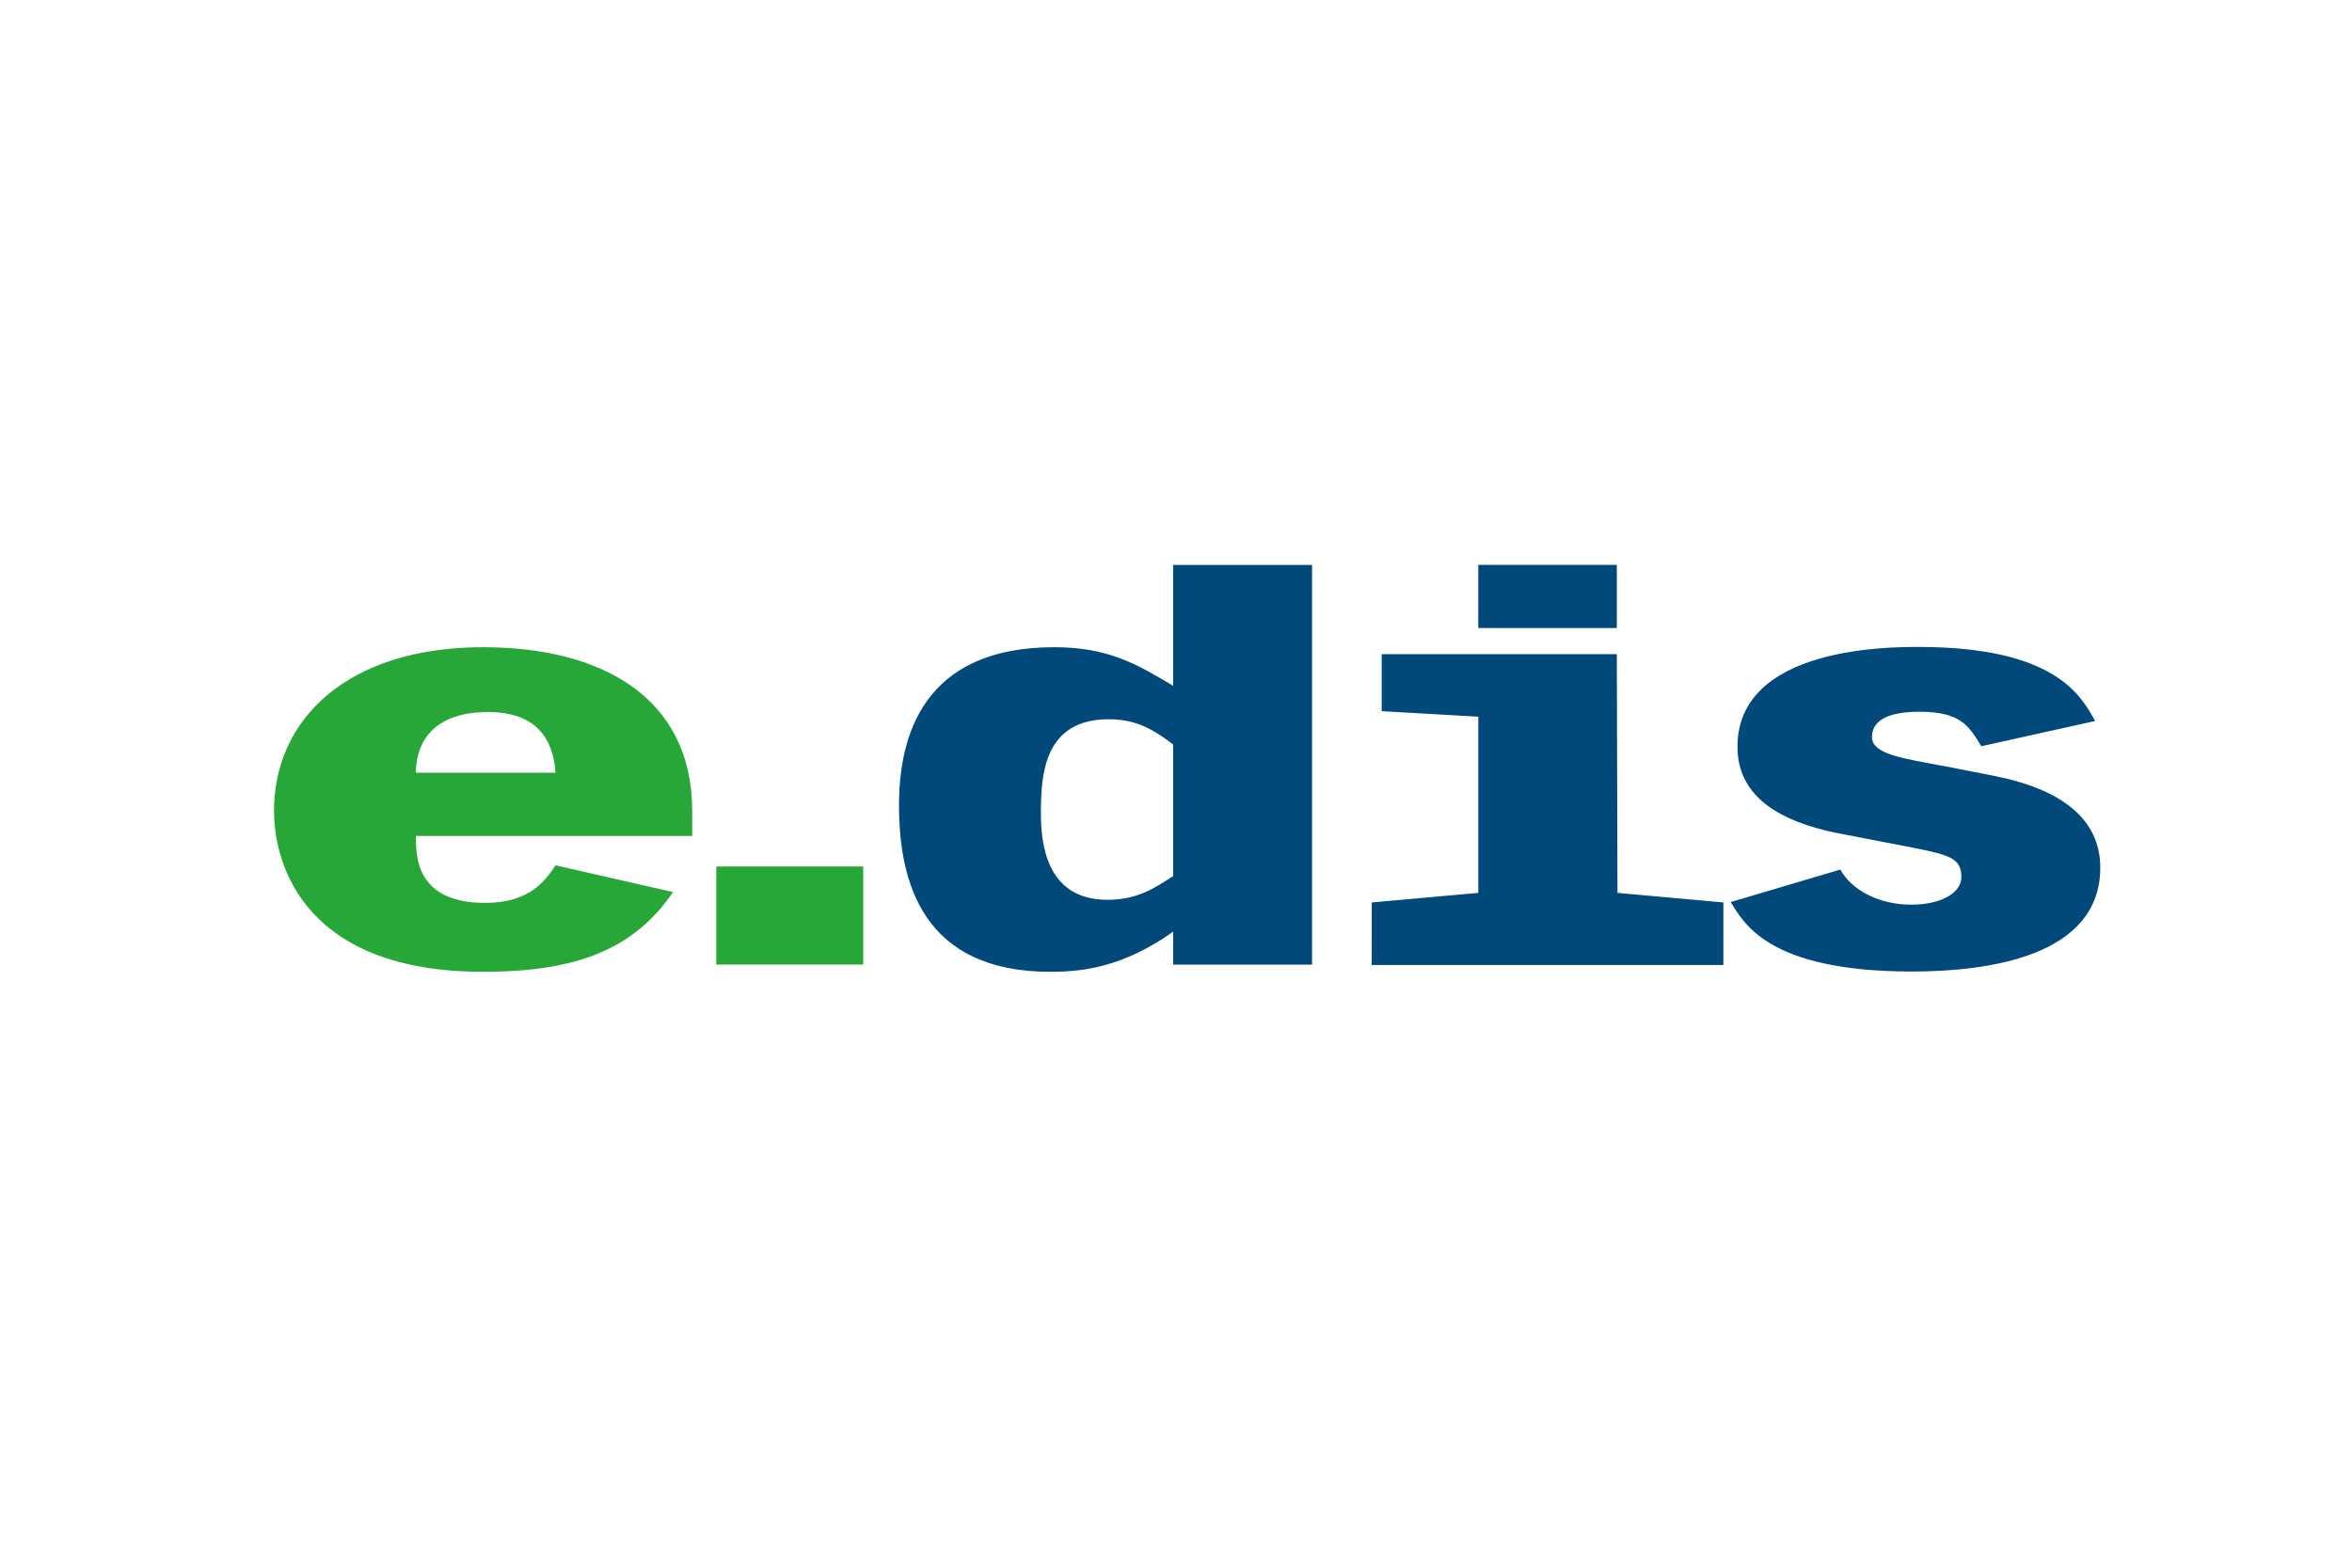
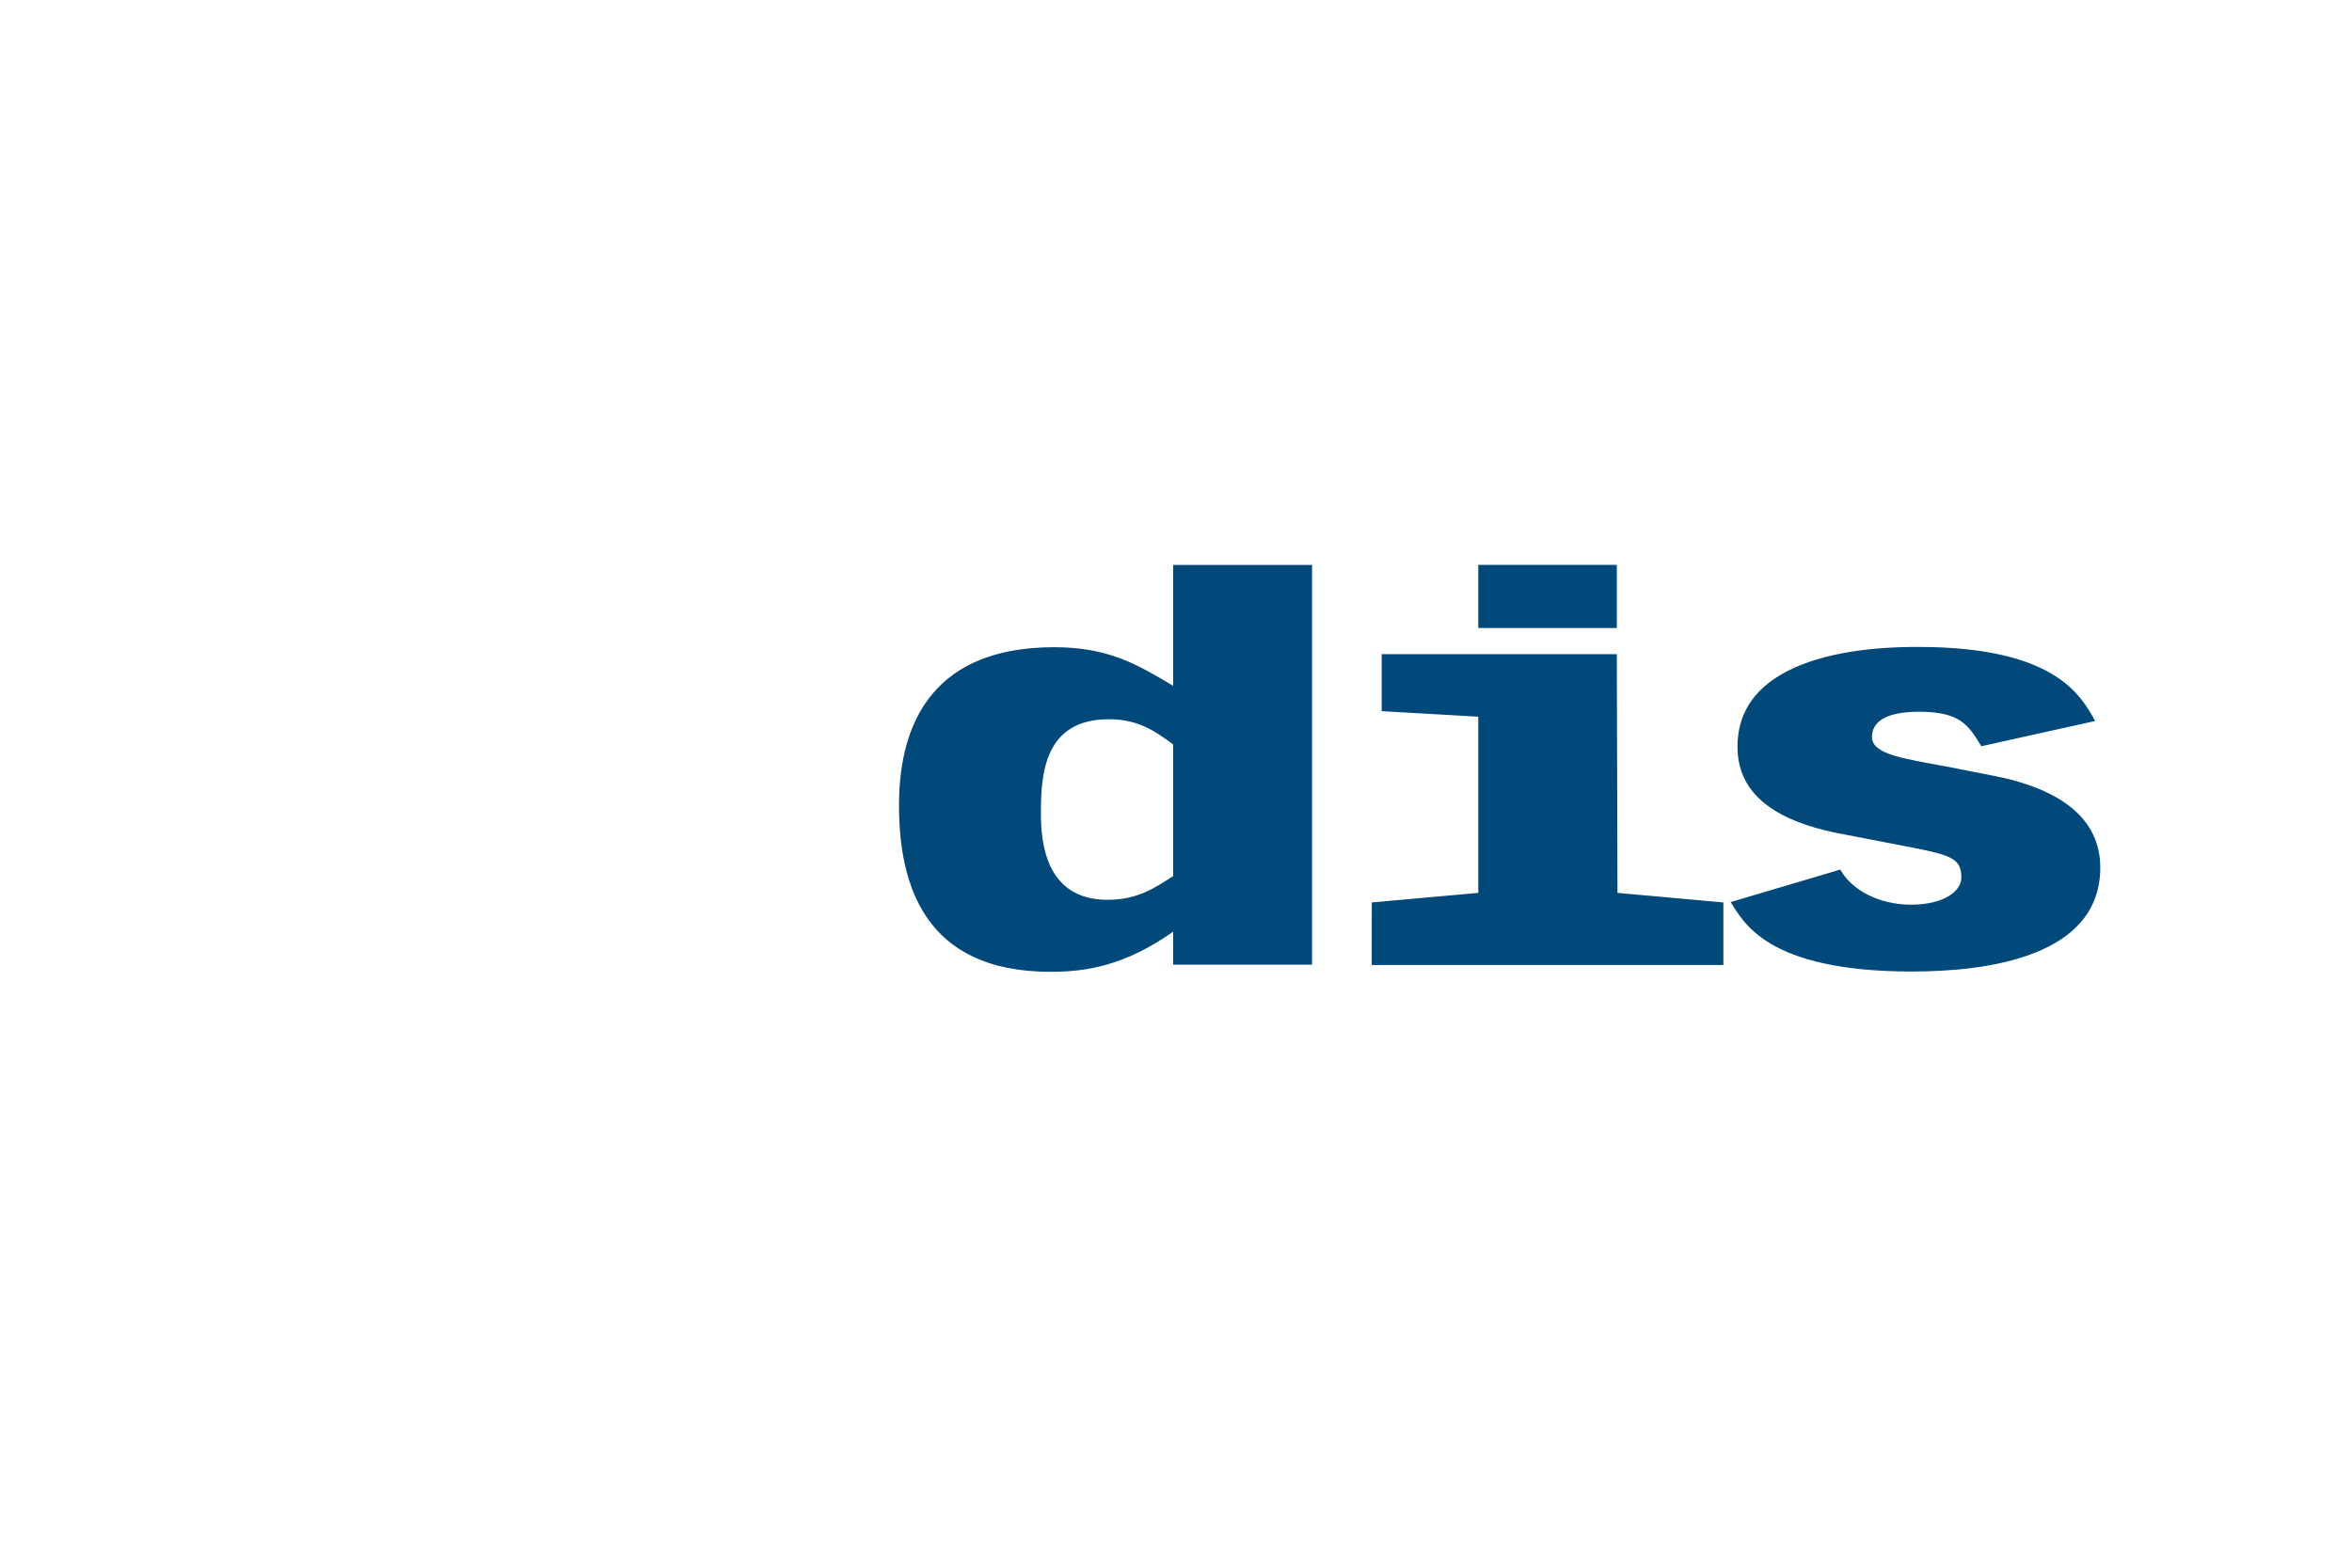
<svg xmlns="http://www.w3.org/2000/svg" version="1.1" id="svg852" x="0px" y="0px" width="1500px" height="1000px" viewBox="-238 -329.5 1500 1000" enable-background="new -238 -329.5 1500 1000" xml:space="preserve">
-   <path id="Fill-1" fill="#27A737" d="M70.12,83.344c-87.652,0-133.369,46.918-133.369,104.342  c0,35.768,20.74,102.712,133.369,102.712c57.961,0,95.661-13.451,121.107-50.855l-74.937-17.076  c-6.124,9.189-16.013,23.968-44.756,23.968c-44.295,0-44.294-29.548-44.294-42.674h176.225v-15.735  C203.465,114.527,144.573,83.344,70.12,83.344L70.12,83.344z M73.411,124.694c37.696,0,41.94,26.249,42.879,38.719H27.24  C27.24,151.276,31.941,124.694,73.411,124.694L73.411,124.694z M218.823,223.231v62.566h93.707v-62.566H218.823z" />
  <path id="Fill-3" fill="#00497A" d="M704.786,30.808v40.28h88.345v-40.28H704.786z M510.182,30.843v77.115  c-22.624-13.451-40.991-24.613-75.863-24.613c-83.413,0-98.972,56.449-98.972,100.743c0,49.877,15.549,106.312,96.606,106.312  c22.146,0,47.123-3.608,78.229-25.598V285.8h88.587V30.843H510.182z M985.541,83.175c-18.845,0-115.452-0.006-115.452,63.654  c0,33.47,29.696,47.904,62.212,54.794l50.875,9.846c23.094,4.59,29.692,6.896,29.692,18.705c0,9.185-11.767,17.398-32.031,17.398  c-20.736,0-38.174-9.542-45.148-22.406l-69.963,20.761c8.01,12.143,22.27,44.286,115.574,44.286  c47.591,0,120.156-9.189,120.156-66.285c0-30.841-24.491-50.199-68.794-58.732l-30.154-5.906  c-26.386-4.923-46.659-7.537-46.659-18.689c0-9.189,8.018-16.092,30.155-16.092c26.397,0,31.577,8.872,39.59,21.999l72.57-16.091  C1089.216,114.008,1072.258,83.175,985.541,83.175z M643.184,87.792v36.342l61.603,3.531v112.389l-67.939,6.094l-0.024,39.906  h224.271v-39.906l-67.55-6.094L793.13,87.792H643.184z M469.178,129.294c17.907,0,28.75,6.886,41.004,16.075v83.989  c-11.78,7.548-22.616,15.107-41.929,15.107c-39.588,0-42.417-37.09-42.417-55.133C425.836,164.723,427.708,129.294,469.178,129.294z  " />
</svg>